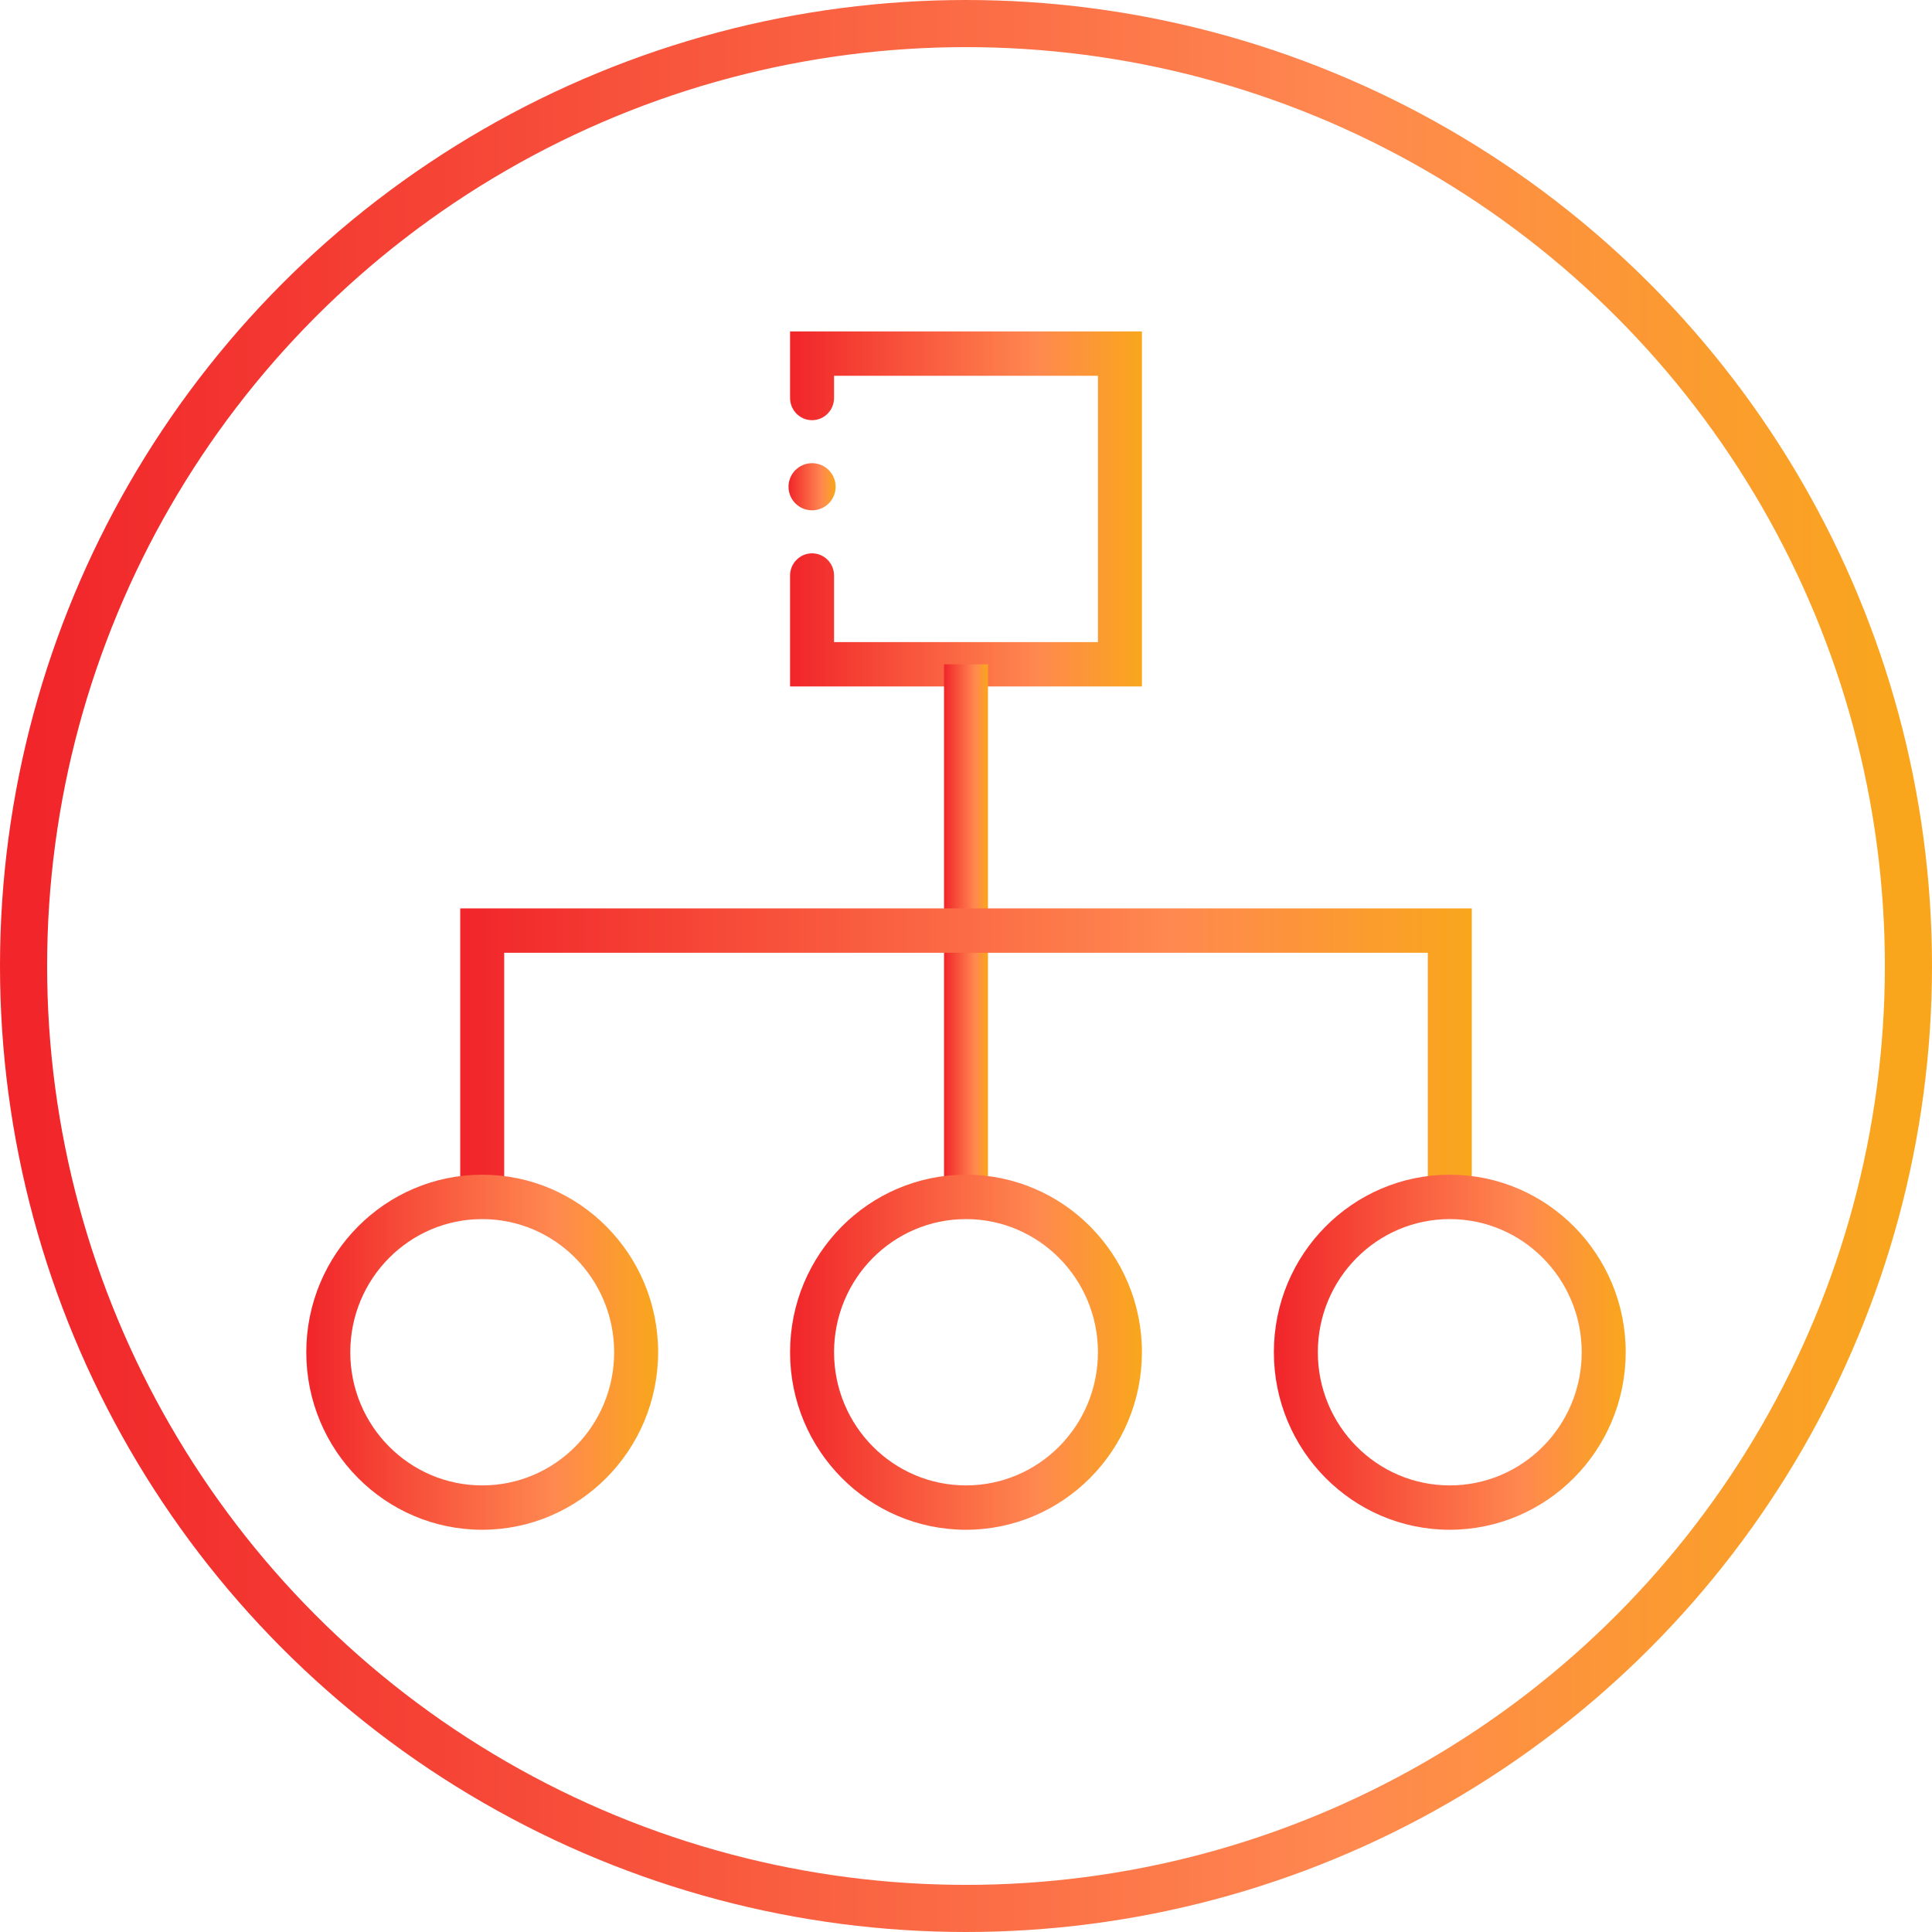
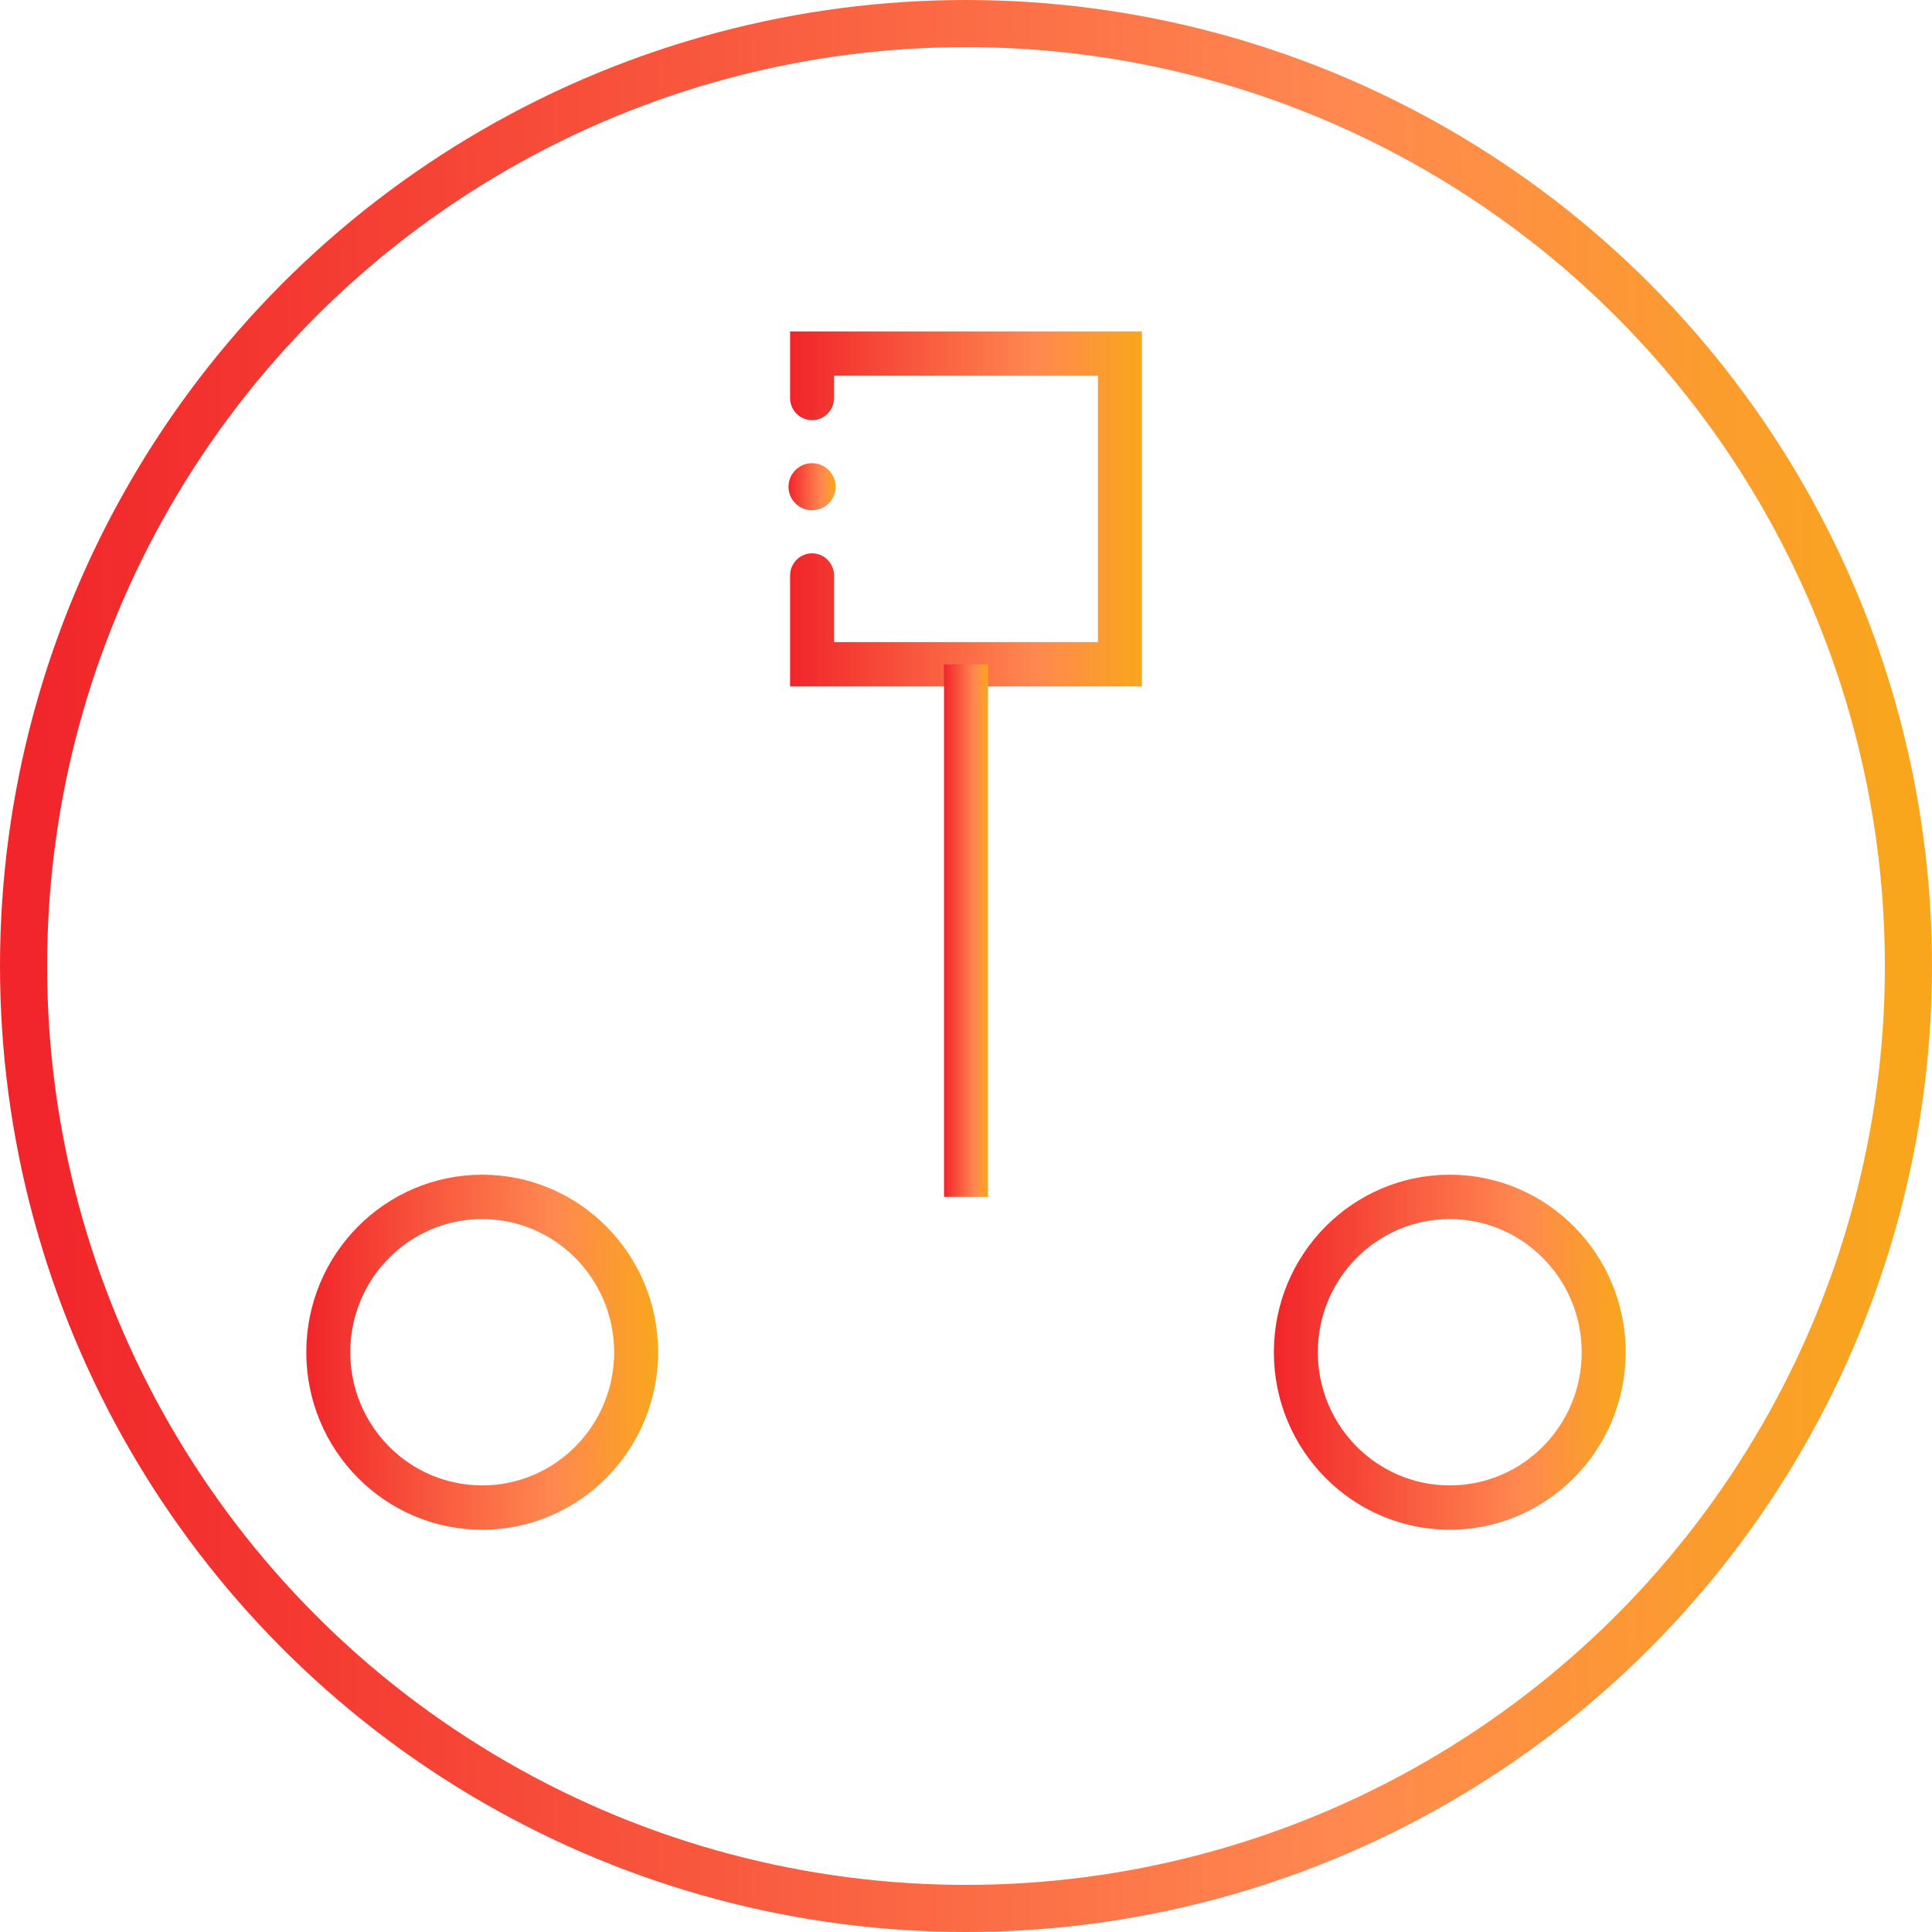
<svg xmlns="http://www.w3.org/2000/svg" width="82px" height="82px" viewBox="0 0 82 82" version="1.1">
  <title>Artboard</title>
  <desc>Created with Sketch.</desc>
  <defs>
    <linearGradient x1="99.495%" y1="49.495%" x2="0%" y2="49.495%" id="linearGradient-1">
      <stop stop-color="#F9A61D" offset="0%" />
      <stop stop-color="#FF8850" offset="29.598%" />
      <stop stop-color="#F1252A" offset="100%" />
    </linearGradient>
  </defs>
  <g id="Artboard" stroke="none" stroke-width="1" fill="none" fill-rule="evenodd">
    <g id="1" transform="translate(1, 1)" stroke="url(#linearGradient-1)" stroke-width="2">
      <circle id="Oval-3" cx="40" cy="40" r="40" />
    </g>
    <g id="organization" transform="translate(13, 14)" fill="url(#linearGradient-1)" fill-rule="nonzero">
      <g id="Group">
        <path d="M35.467,15.136 L20.533,15.136 L20.533,10.427 C20.533,9.907 20.951,9.485 21.467,9.485 C21.982,9.485 22.4,9.907 22.4,10.427 L22.4,13.253 L33.6,13.253 L33.6,1.95 L22.4,1.95 L22.4,2.892 C22.4,3.412 21.982,3.834 21.467,3.834 C20.951,3.834 20.533,3.412 20.533,2.892 L20.533,0.066 L35.467,0.066 L35.467,15.136 Z" id="Shape" />
        <ellipse id="Oval" cx="21.467" cy="6.659" rx="1" ry="1" />
        <rect id="Rectangle-path" x="27.067" y="14.195" width="1.867" height="22.605" />
-         <polygon id="Shape" points="49.467 36.8 47.6 36.8 47.6 26.439 8.4 26.439 8.4 36.8 6.533 36.8 6.533 24.555 49.467 24.555" />
        <path d="M7.467,50.928 C3.343,50.928 0,47.555 0,43.393 C0,39.232 3.343,35.858 7.467,35.858 C11.59,35.858 14.933,39.232 14.933,43.393 C14.929,47.553 11.588,50.924 7.467,50.928 Z M7.467,37.742 C4.374,37.742 1.867,40.272 1.867,43.393 C1.867,46.514 4.374,49.045 7.467,49.045 C10.559,49.045 13.067,46.514 13.067,43.393 C13.063,40.273 10.558,37.745 7.467,37.742 Z" id="Shape" />
        <path d="M48.533,50.928 C44.41,50.928 41.067,47.555 41.067,43.393 C41.067,39.232 44.41,35.858 48.533,35.858 C52.657,35.858 56,39.232 56,43.393 C55.995,47.553 52.655,50.924 48.533,50.928 Z M48.533,37.742 C45.441,37.742 42.933,40.272 42.933,43.393 C42.933,46.514 45.441,49.045 48.533,49.045 C51.626,49.045 54.133,46.514 54.133,43.393 C54.13,40.273 51.625,37.745 48.533,37.742 Z" id="Shape" />
-         <path d="M28,50.928 C23.876,50.928 20.533,47.555 20.533,43.393 C20.533,39.232 23.876,35.858 28,35.858 C32.124,35.858 35.467,39.232 35.467,43.393 C35.462,47.553 32.122,50.924 28,50.928 Z M28,37.742 C24.907,37.742 22.4,40.272 22.4,43.393 C22.4,46.514 24.907,49.045 28,49.045 C31.093,49.045 33.6,46.514 33.6,43.393 C33.597,40.273 31.091,37.745 28,37.742 Z" id="Shape" />
      </g>
    </g>
  </g>
</svg>